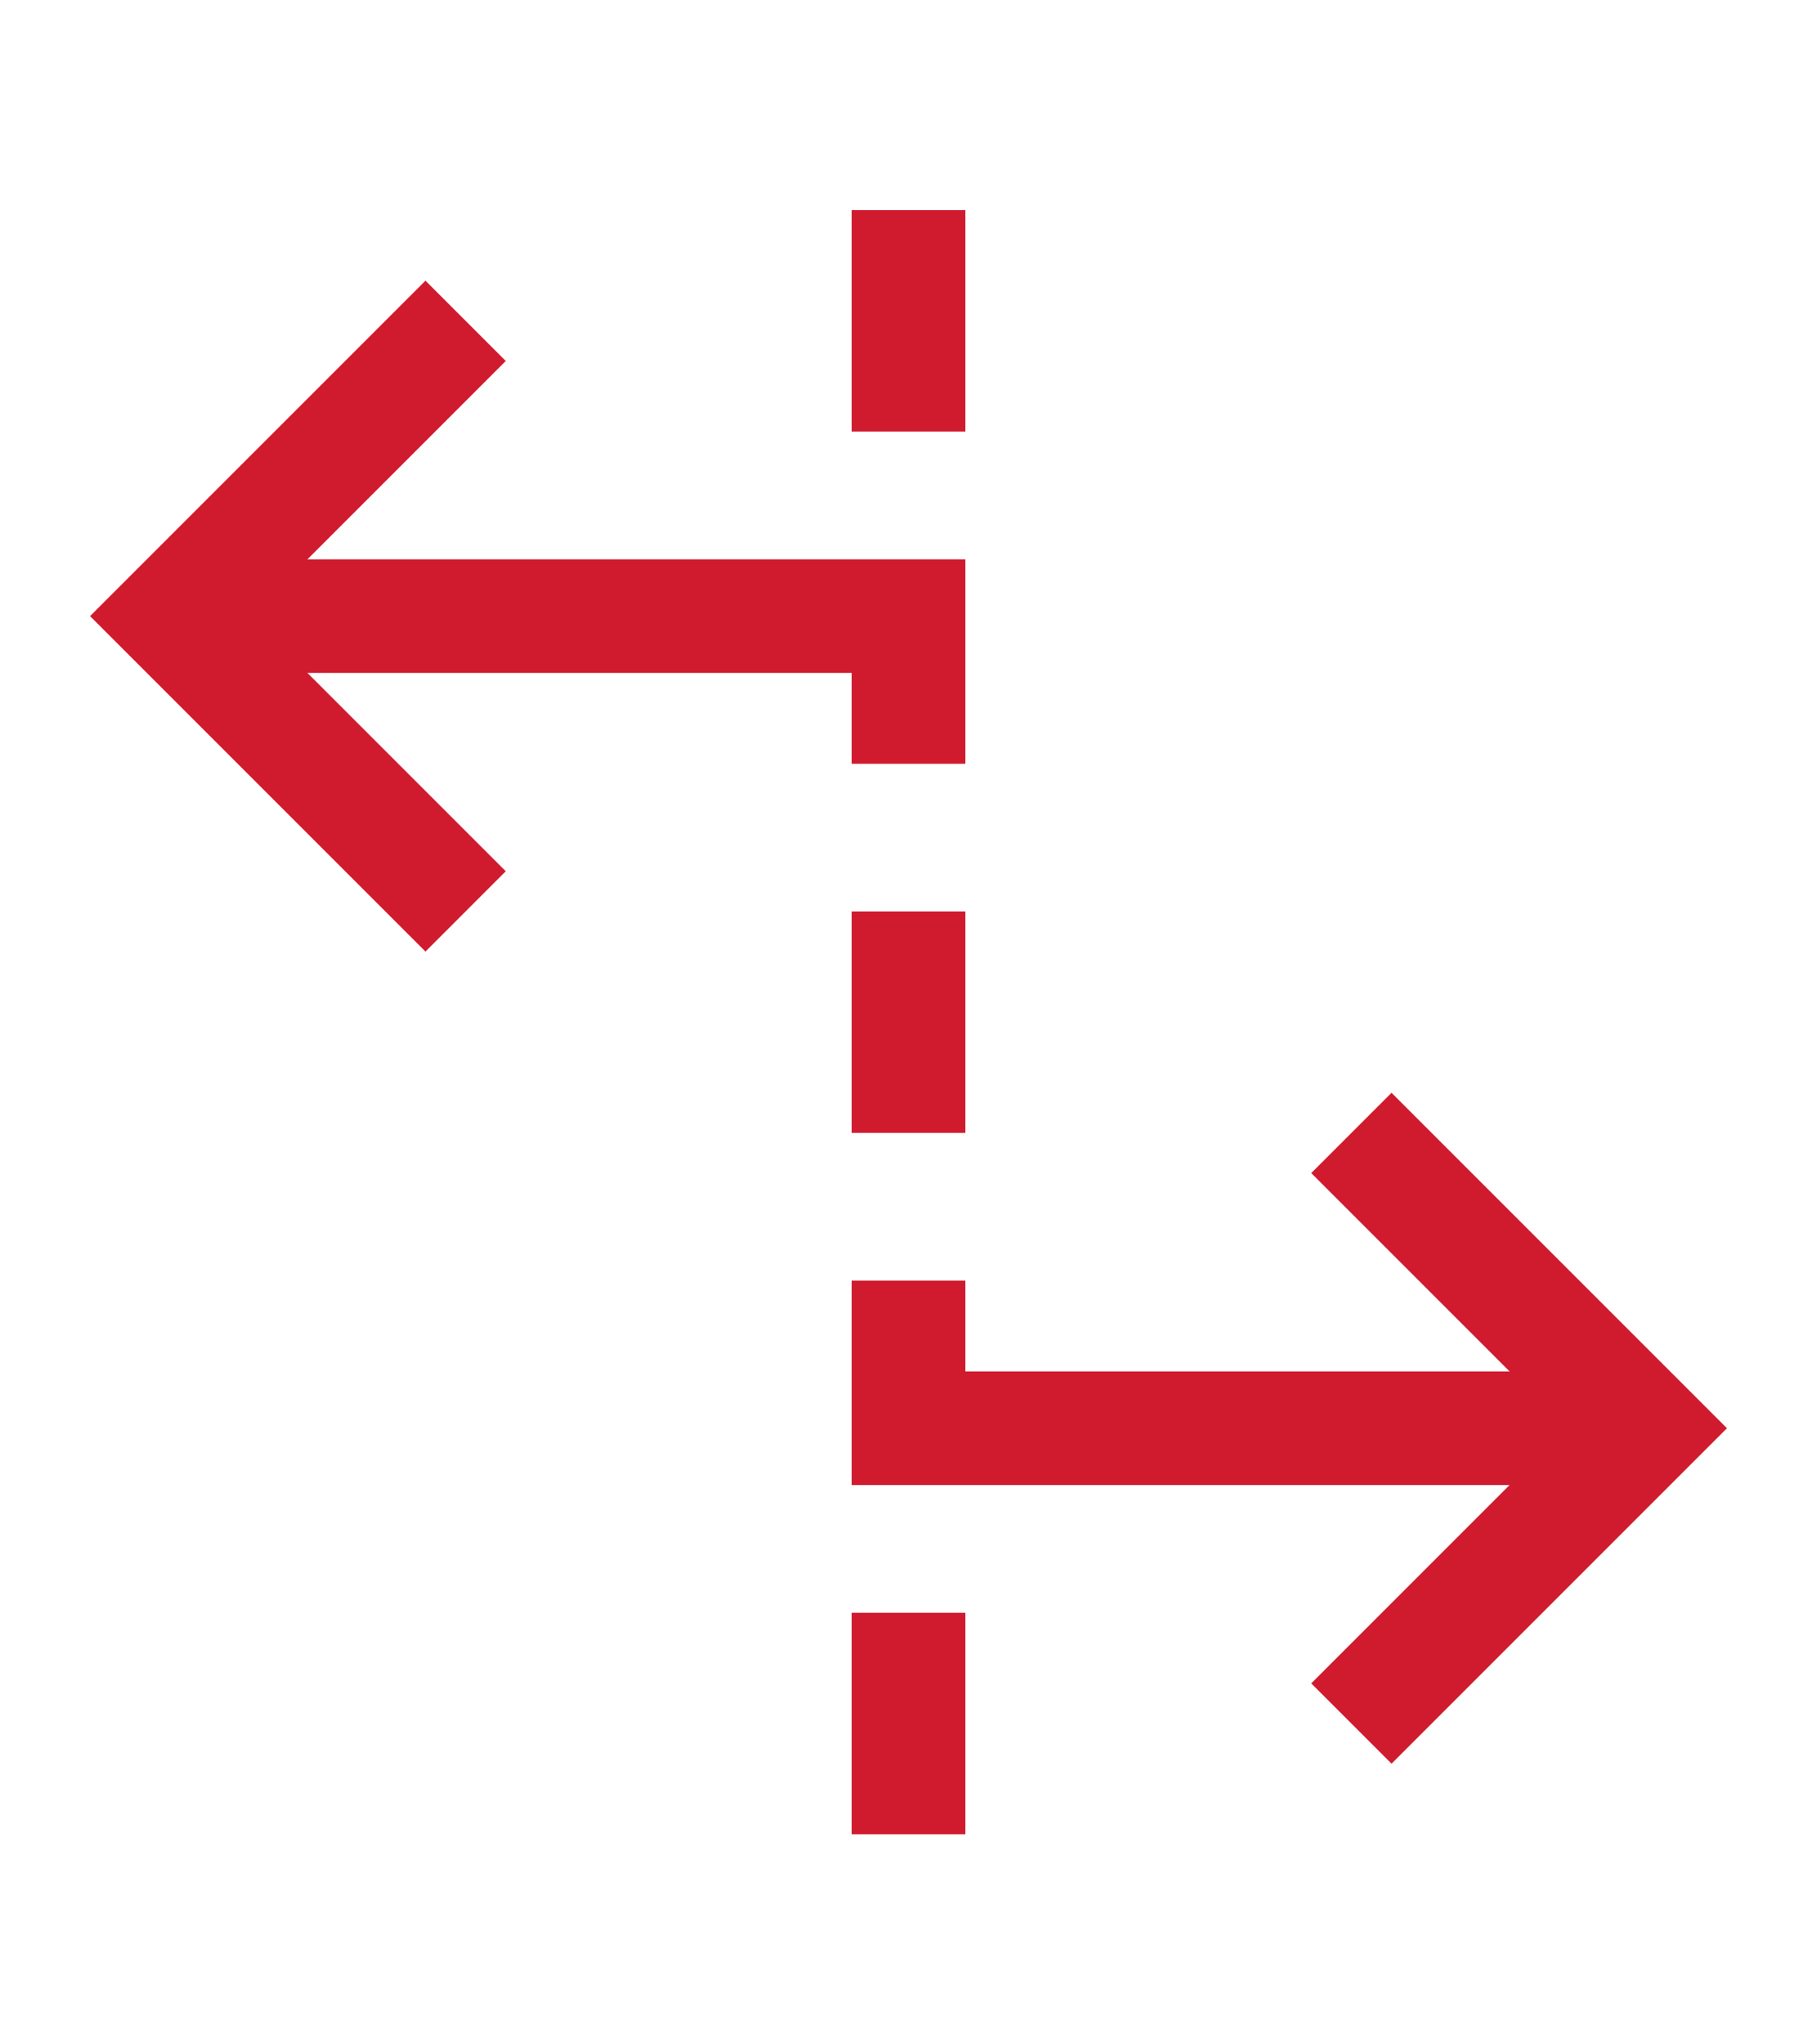
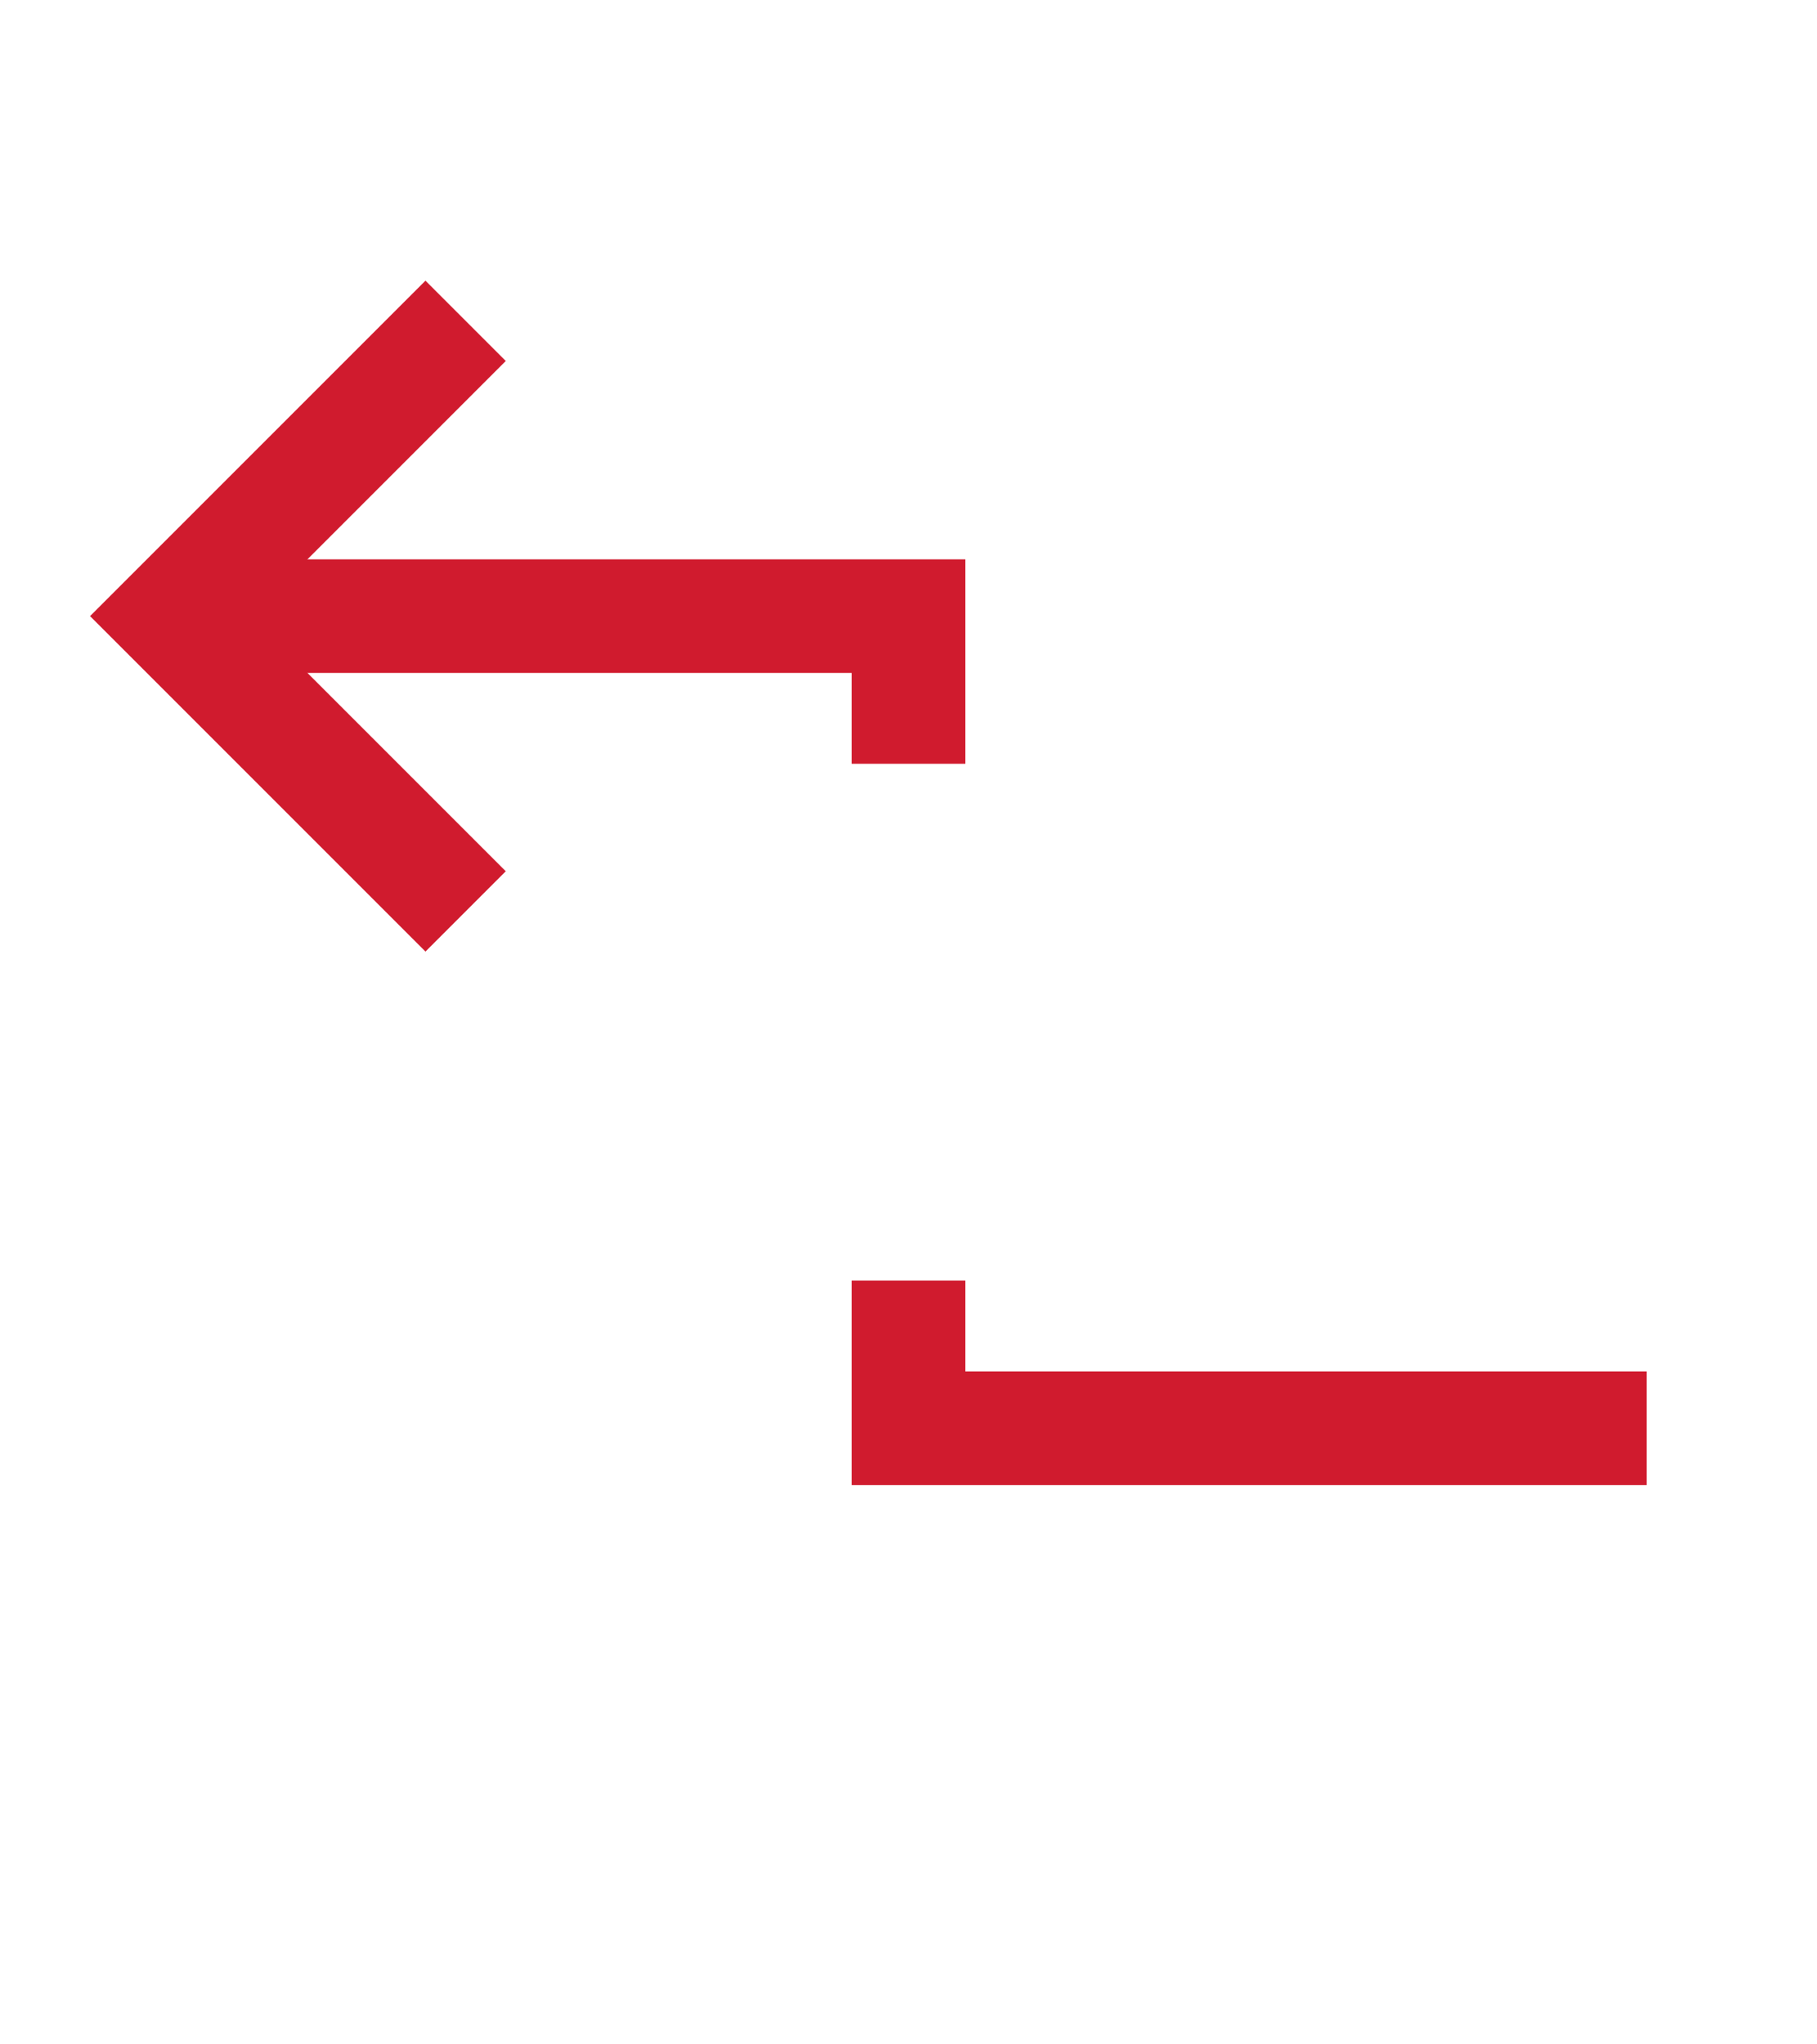
<svg xmlns="http://www.w3.org/2000/svg" width="40" height="45" viewBox="0 0 40 45" fill="none">
  <path d="M3.75 13.562H20V16.812" stroke="#D01B2E" stroke-width="2.5" />
  <path d="M10.25 7.062L3.75 13.562L10.25 20.062M36.25 31.438H20V28.188" stroke="#D01B2E" stroke-width="2.5" />
-   <path d="M29.75 24.938L36.25 31.438L29.75 37.938M20 40.375V35.5M20 9.5V4.625M20 24.938V20.062" stroke="#D01B2E" stroke-width="2.5" />
</svg>